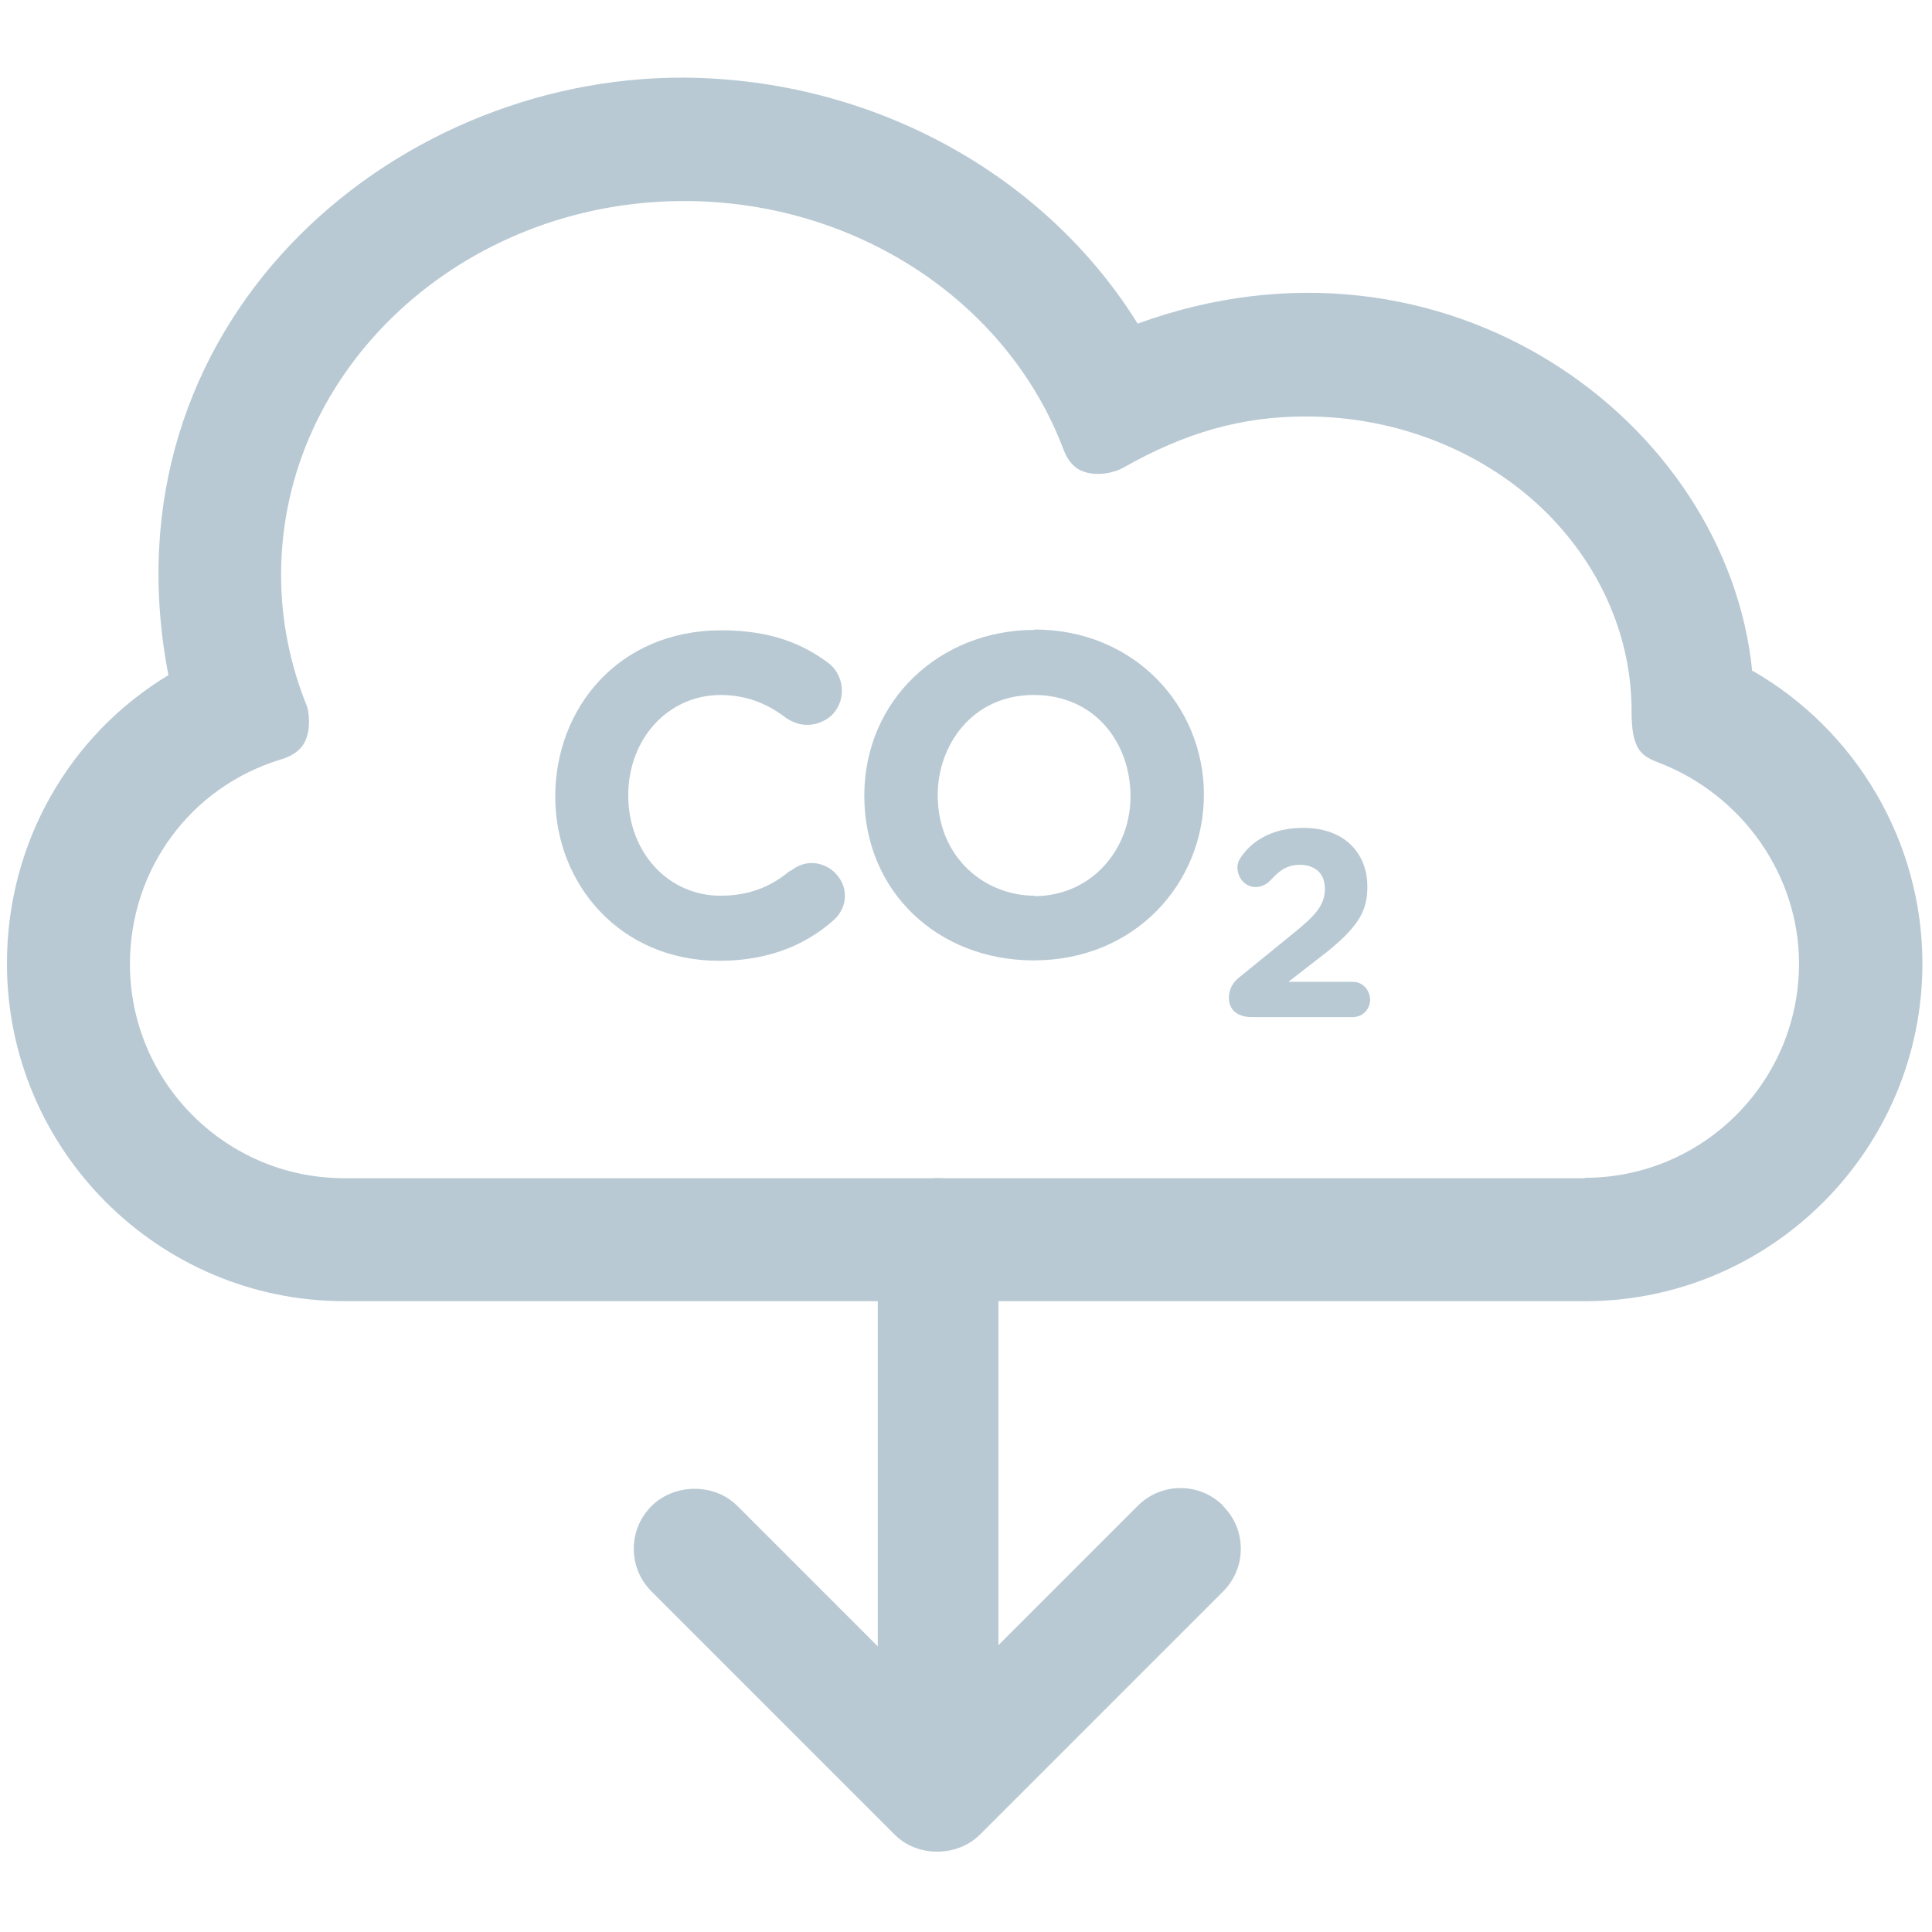
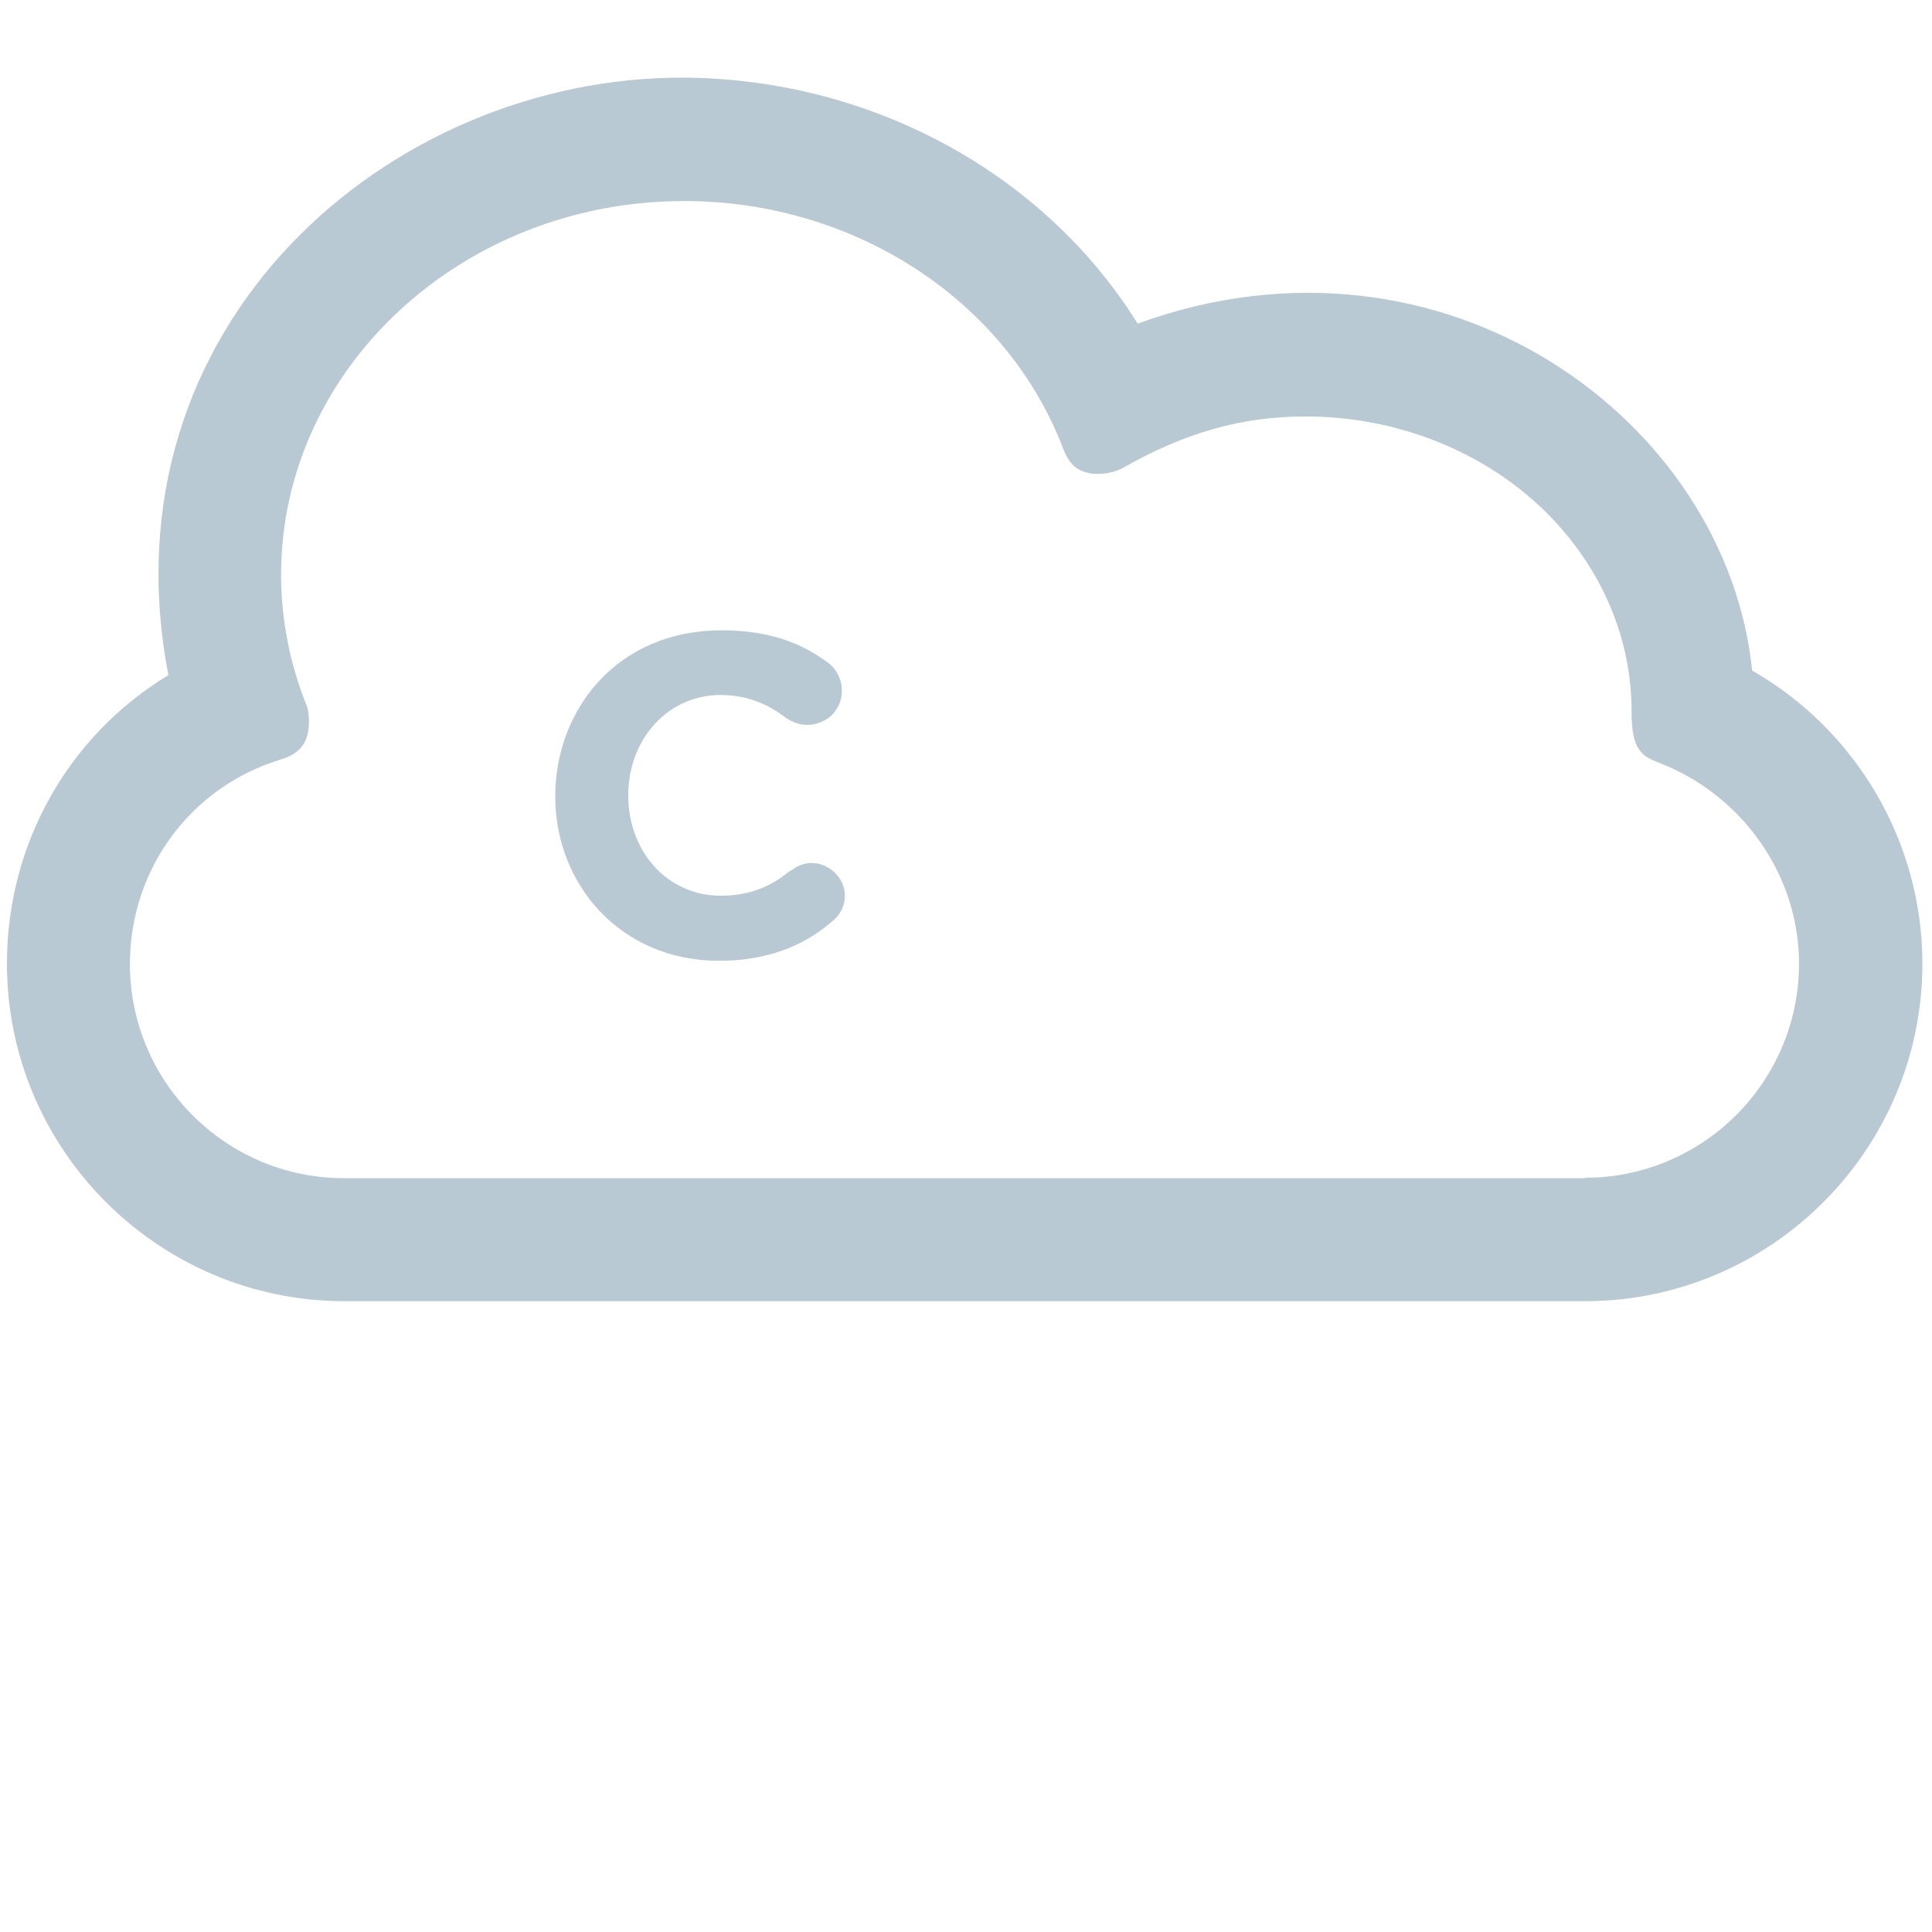
<svg xmlns="http://www.w3.org/2000/svg" width="100%" height="100%" viewBox="0 0 71 71" version="1.1" xml:space="preserve" style="fill-rule:evenodd;clip-rule:evenodd;stroke-linejoin:round;stroke-miterlimit:2;">
  <g transform="matrix(1.458,0,0,1.458,-18.903,-14.453)">
    <path d="M32.88,31.86C32.63,32.06 32.1,32.49 31.13,32.49C29.8,32.49 28.8,31.39 28.8,29.96C28.8,28.53 29.81,27.43 31.13,27.43C31.98,27.43 32.53,27.82 32.78,28.01C33.3,28.36 33.76,28.1 33.93,27.94C34.33,27.54 34.23,26.91 33.84,26.62C33.22,26.16 32.42,25.8 31.15,25.8C28.54,25.8 26.96,27.78 26.96,29.99C26.96,32.2 28.6,34.13 31.09,34.13C32.73,34.13 33.6,33.43 33.96,33.12C34.3,32.84 34.4,32.3 34.01,31.91C33.8,31.7 33.34,31.51 32.9,31.86L32.88,31.86Z" style="fill:rgb(184,201,211);fill-rule:nonzero;" />
-     <path d="M39.04,25.79C36.67,25.79 34.75,27.55 34.75,29.97C34.75,32.39 36.61,34.12 39.02,34.12C41.58,34.12 43.31,32.17 43.31,29.94C43.31,27.71 41.56,25.78 39.04,25.78L39.04,25.79ZM39.04,32.49C37.8,32.49 36.6,31.54 36.6,29.95C36.6,28.7 37.47,27.43 39.02,27.43C40.57,27.43 41.46,28.64 41.46,29.99C41.46,31.34 40.46,32.5 39.04,32.5L39.04,32.49Z" style="fill:rgb(184,201,211);fill-rule:nonzero;" />
-     <path d="M47.08,34.66L45.44,34.66L46.2,34.07C47.3,33.24 47.43,32.81 47.43,32.24C47.43,31.53 46.96,30.78 45.81,30.78C44.66,30.78 44.26,31.49 44.2,31.59C44.1,31.78 44.18,32.01 44.29,32.13C44.53,32.37 44.83,32.26 44.97,32.12C45.11,31.98 45.31,31.71 45.73,31.71C45.92,31.71 46.36,31.78 46.36,32.32C46.36,32.75 46.08,33.02 45.55,33.45L44.21,34.54C44.03,34.68 43.94,34.86 43.94,35.06C43.94,35.49 44.34,35.55 44.5,35.55L47.05,35.55C47.36,35.55 47.5,35.3 47.5,35.11C47.5,34.96 47.39,34.66 47.05,34.66L47.08,34.66Z" style="fill:rgb(184,201,211);fill-rule:nonzero;" />
    <path d="M57.13,26.83C56.5,20.51 49.36,15.26 41.64,18.07C39.29,14.29 34.94,11.9 30.2,11.87C22.76,11.84 15.51,18.13 17.21,26.93C14.71,28.44 13.14,31.16 13.14,34.2C13.14,38.89 16.96,42.71 21.65,42.71L52.97,42.71C57.63,42.68 61.42,38.87 61.42,34.2C61.42,31.13 59.75,28.32 57.14,26.82L57.13,26.83ZM52.91,39.61L21.64,39.61C18.66,39.61 16.24,37.19 16.24,34.21C16.24,31.82 17.77,29.74 20.06,29.05C20.45,28.93 20.58,28.74 20.65,28.61C20.81,28.28 20.75,27.84 20.7,27.71C20.27,26.65 20.05,25.53 20.05,24.4C20.05,19.21 24.61,14.98 30.21,14.98C34.51,14.98 38.35,17.49 39.77,21.24C39.92,21.63 40.13,21.75 40.28,21.8C40.61,21.92 41.03,21.84 41.28,21.7C42.85,20.81 44.27,20.41 45.88,20.41C48.19,20.41 50.41,21.3 51.97,22.86C53.34,24.24 54.1,26.02 54.09,27.87C54.09,28.8 54.34,28.97 54.76,29.13C56.88,29.94 58.31,31.97 58.31,34.2C58.31,37.18 55.89,39.6 52.91,39.6L52.91,39.61Z" style="fill:rgb(184,201,211);fill-rule:nonzero;" />
-     <path d="M43.8,47.87C43.2,47.27 42.24,47.27 41.64,47.87L38.13,51.38L38.13,41.13C38.13,40.29 37.45,39.61 36.61,39.61C35.77,39.61 35.09,40.29 35.09,41.13L35.09,51.41L31.55,47.87C30.97,47.29 29.97,47.3 29.39,47.87C29.1,48.16 28.94,48.54 28.94,48.95C28.94,49.36 29.1,49.74 29.39,50.03L35.51,56.15C36.08,56.73 37.09,56.73 37.67,56.15L43.79,50.03C44.08,49.74 44.24,49.36 44.24,48.95C44.24,48.54 44.08,48.16 43.79,47.87L43.8,47.87Z" style="fill:rgb(184,201,211);fill-rule:nonzero;" />
  </g>
</svg>